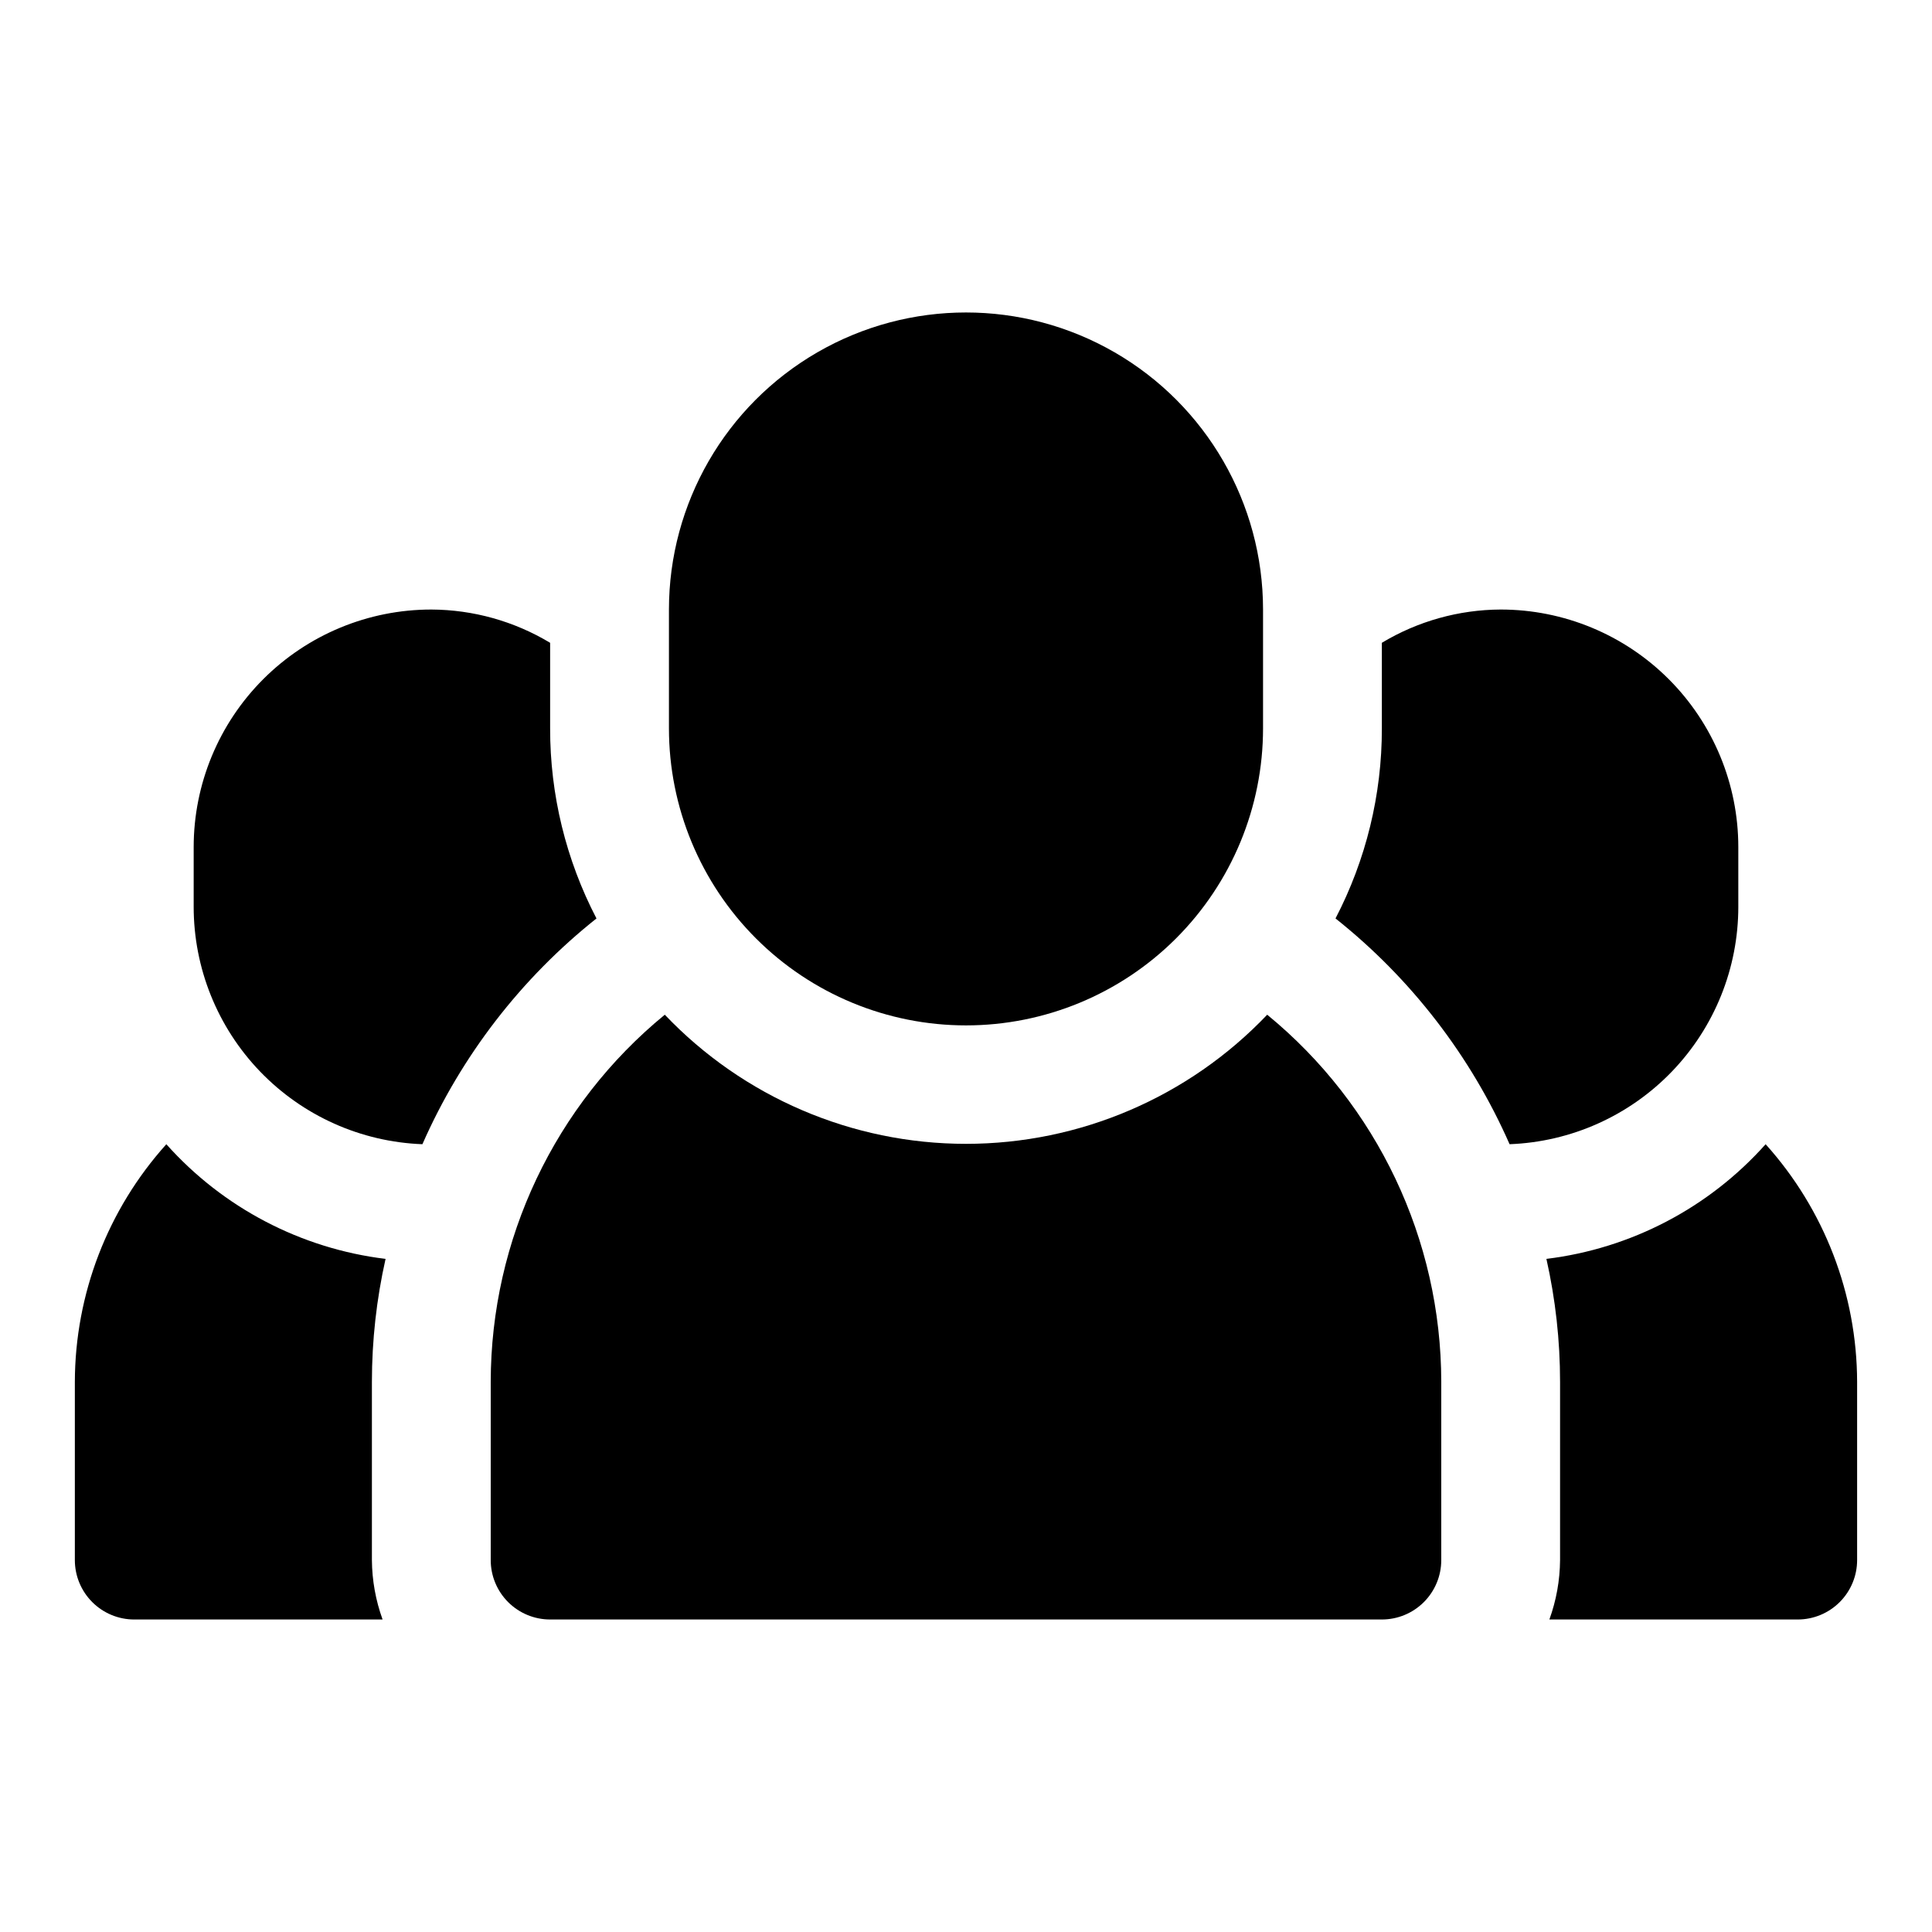
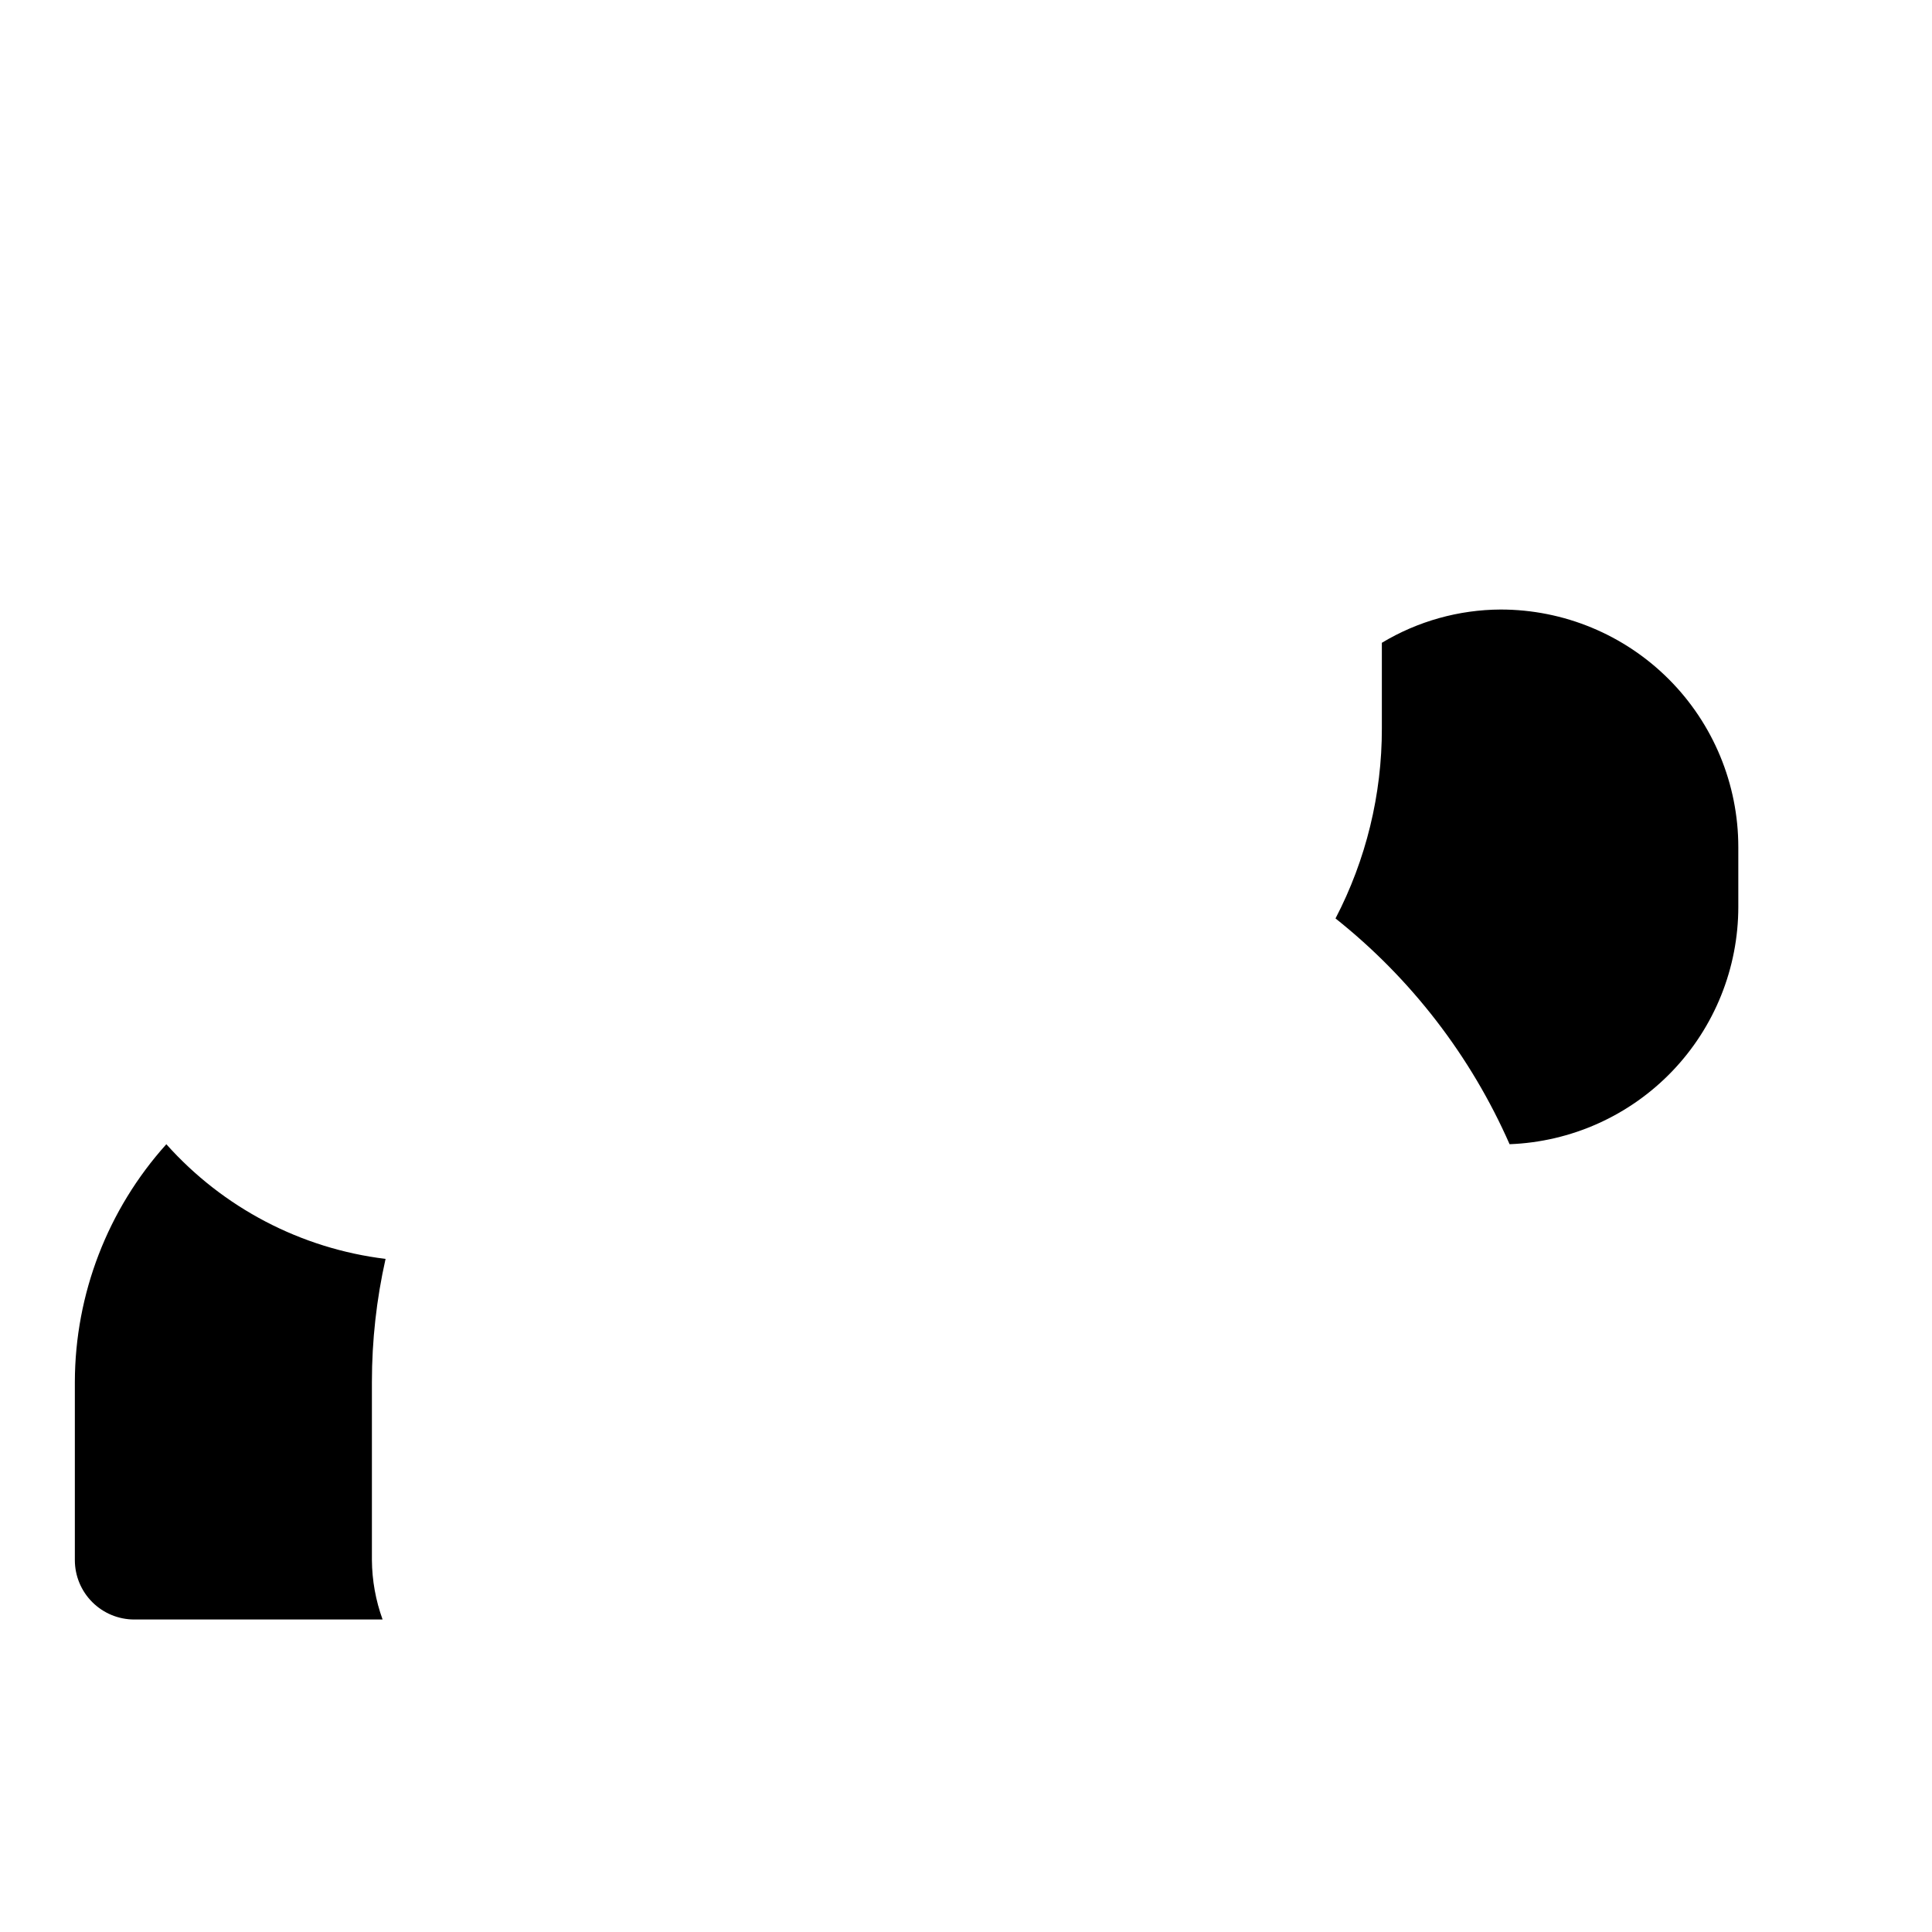
<svg xmlns="http://www.w3.org/2000/svg" fill="#000000" width="800px" height="800px" version="1.1" viewBox="144 144 512 512">
  <g>
    <path d="m246.18 477.62c-22.414-2.731-43.066-13.535-58.098-30.387-15.559 17.293-24.191 39.715-24.246 62.977v47.23c0 4.176 1.66 8.18 4.613 11.133 2.953 2.953 6.957 4.613 11.133 4.613h65.809c-1.832-5.051-2.789-10.375-2.832-15.746v-47.23c0.004-10.965 1.215-21.895 3.621-32.59z" />
-     <path d="m302.07 387.4c-8.094-15.559-12.309-32.844-12.281-50.379v-22.672c-9.508-5.723-20.387-8.77-31.488-8.816-16.699 0-32.719 6.633-44.531 18.445-11.809 11.809-18.445 27.828-18.445 44.531v15.742c-0.012 16.301 6.301 31.973 17.605 43.719 11.305 11.742 26.723 18.648 43.012 19.258 10.293-23.391 26.125-43.926 46.129-59.828z" />
-     <path d="m611.91 447.23c-15.027 16.852-35.68 27.656-58.098 30.387 2.406 10.695 3.621 21.625 3.621 32.59v47.23c-0.043 5.371-1 10.695-2.832 15.746h65.809c4.176 0 8.18-1.66 11.133-4.613 2.953-2.953 4.613-6.957 4.613-11.133v-47.23c-0.055-23.262-8.688-45.684-24.246-62.977z" />
-     <path d="m604.67 384.25v-15.742c0-16.703-6.637-32.723-18.445-44.531-11.812-11.812-27.828-18.445-44.531-18.445-11.098 0.047-21.98 3.094-31.488 8.816v22.672c0.027 17.535-4.188 34.82-12.281 50.379 20.004 15.902 35.836 36.438 46.129 59.828 16.293-0.609 31.711-7.516 43.016-19.258 11.301-11.746 17.613-27.418 17.602-43.719z" />
-     <path d="m479.82 412.91c-20.801 21.852-49.652 34.219-79.82 34.219-30.172 0-59.023-12.367-79.824-34.219-29.164 23.891-46.09 59.594-46.129 97.297v47.23c0 4.176 1.656 8.18 4.609 11.133 2.953 2.953 6.957 4.613 11.133 4.613h220.42c4.176 0 8.18-1.66 11.133-4.613 2.953-2.953 4.609-6.957 4.609-11.133v-47.23c-0.039-37.703-16.965-73.406-46.129-97.297z" />
-     <path d="m400 415.74c20.875 0 40.898-8.293 55.664-23.055 14.762-14.766 23.055-34.789 23.055-55.664v-31.488c0-28.125-15.004-54.113-39.359-68.176s-54.363-14.062-78.723 0c-24.355 14.062-39.359 40.051-39.359 68.176v31.488c0 20.875 8.293 40.898 23.059 55.664 14.762 14.762 34.785 23.055 55.664 23.055z" />
+     <path d="m604.67 384.25v-15.742c0-16.703-6.637-32.723-18.445-44.531-11.812-11.812-27.828-18.445-44.531-18.445-11.098 0.047-21.98 3.094-31.488 8.816v22.672c0.027 17.535-4.188 34.82-12.281 50.379 20.004 15.902 35.836 36.438 46.129 59.828 16.293-0.609 31.711-7.516 43.016-19.258 11.301-11.746 17.613-27.418 17.602-43.719" />
  </g>
</svg>